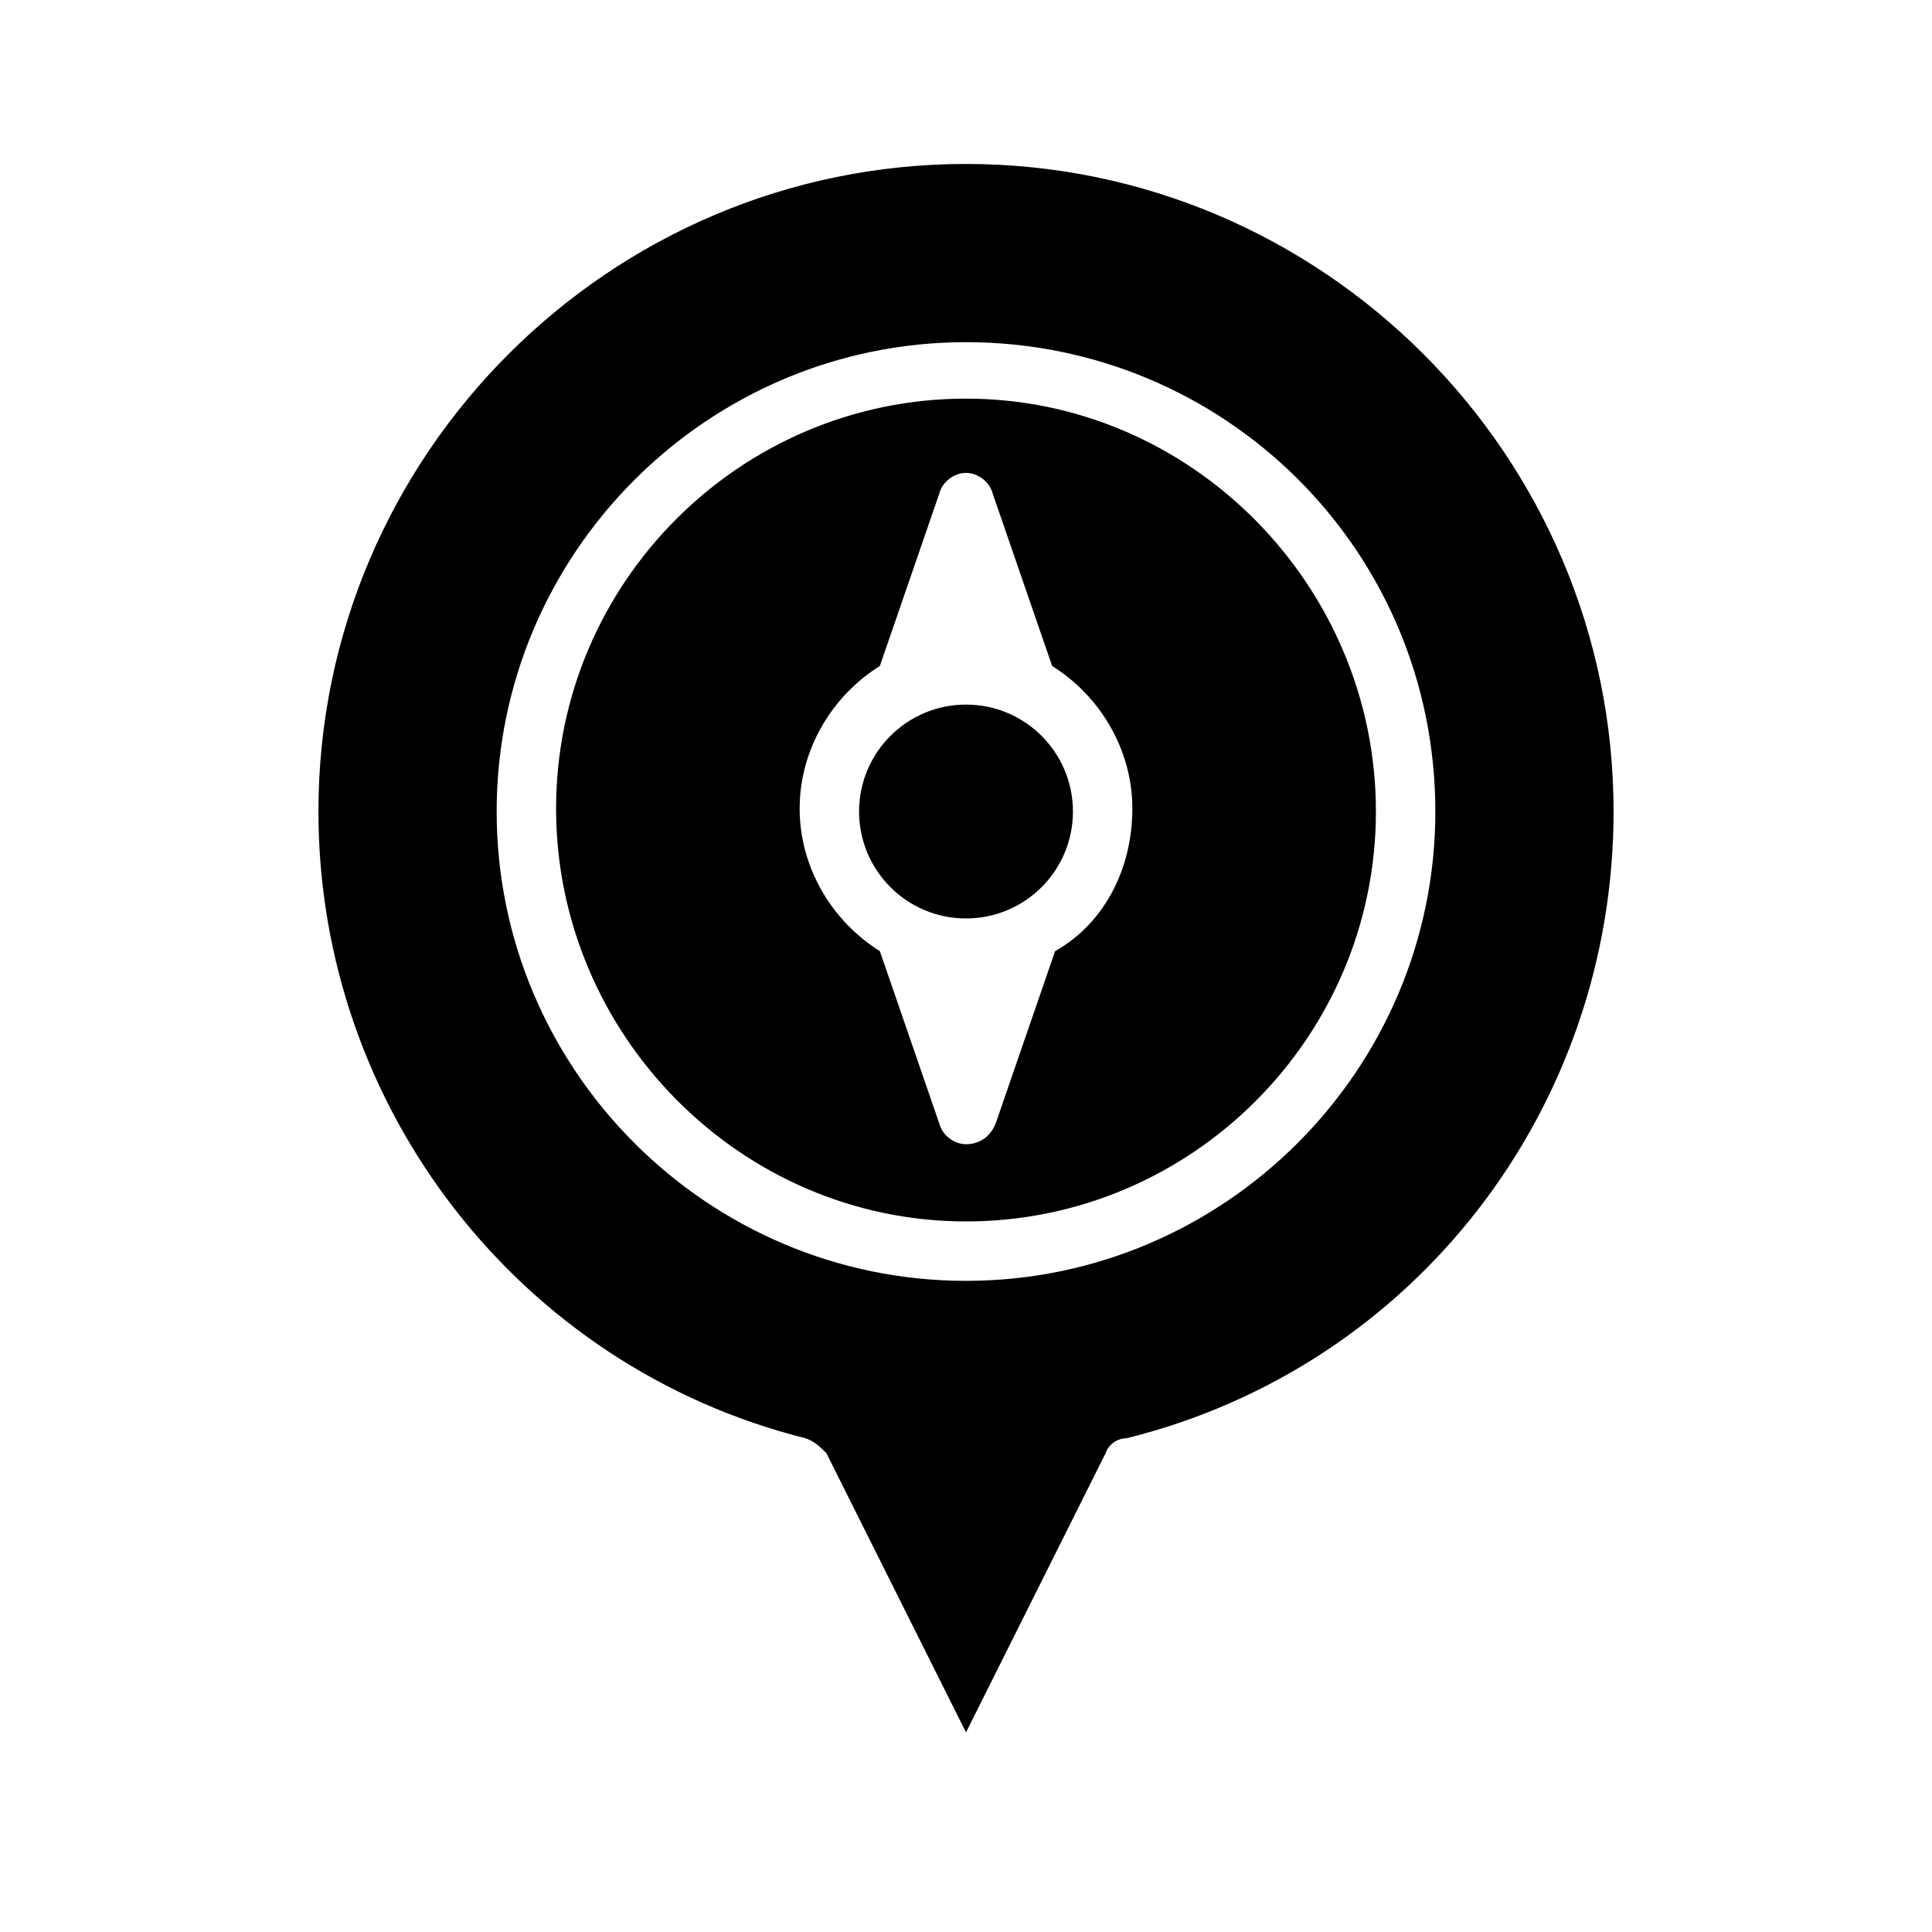
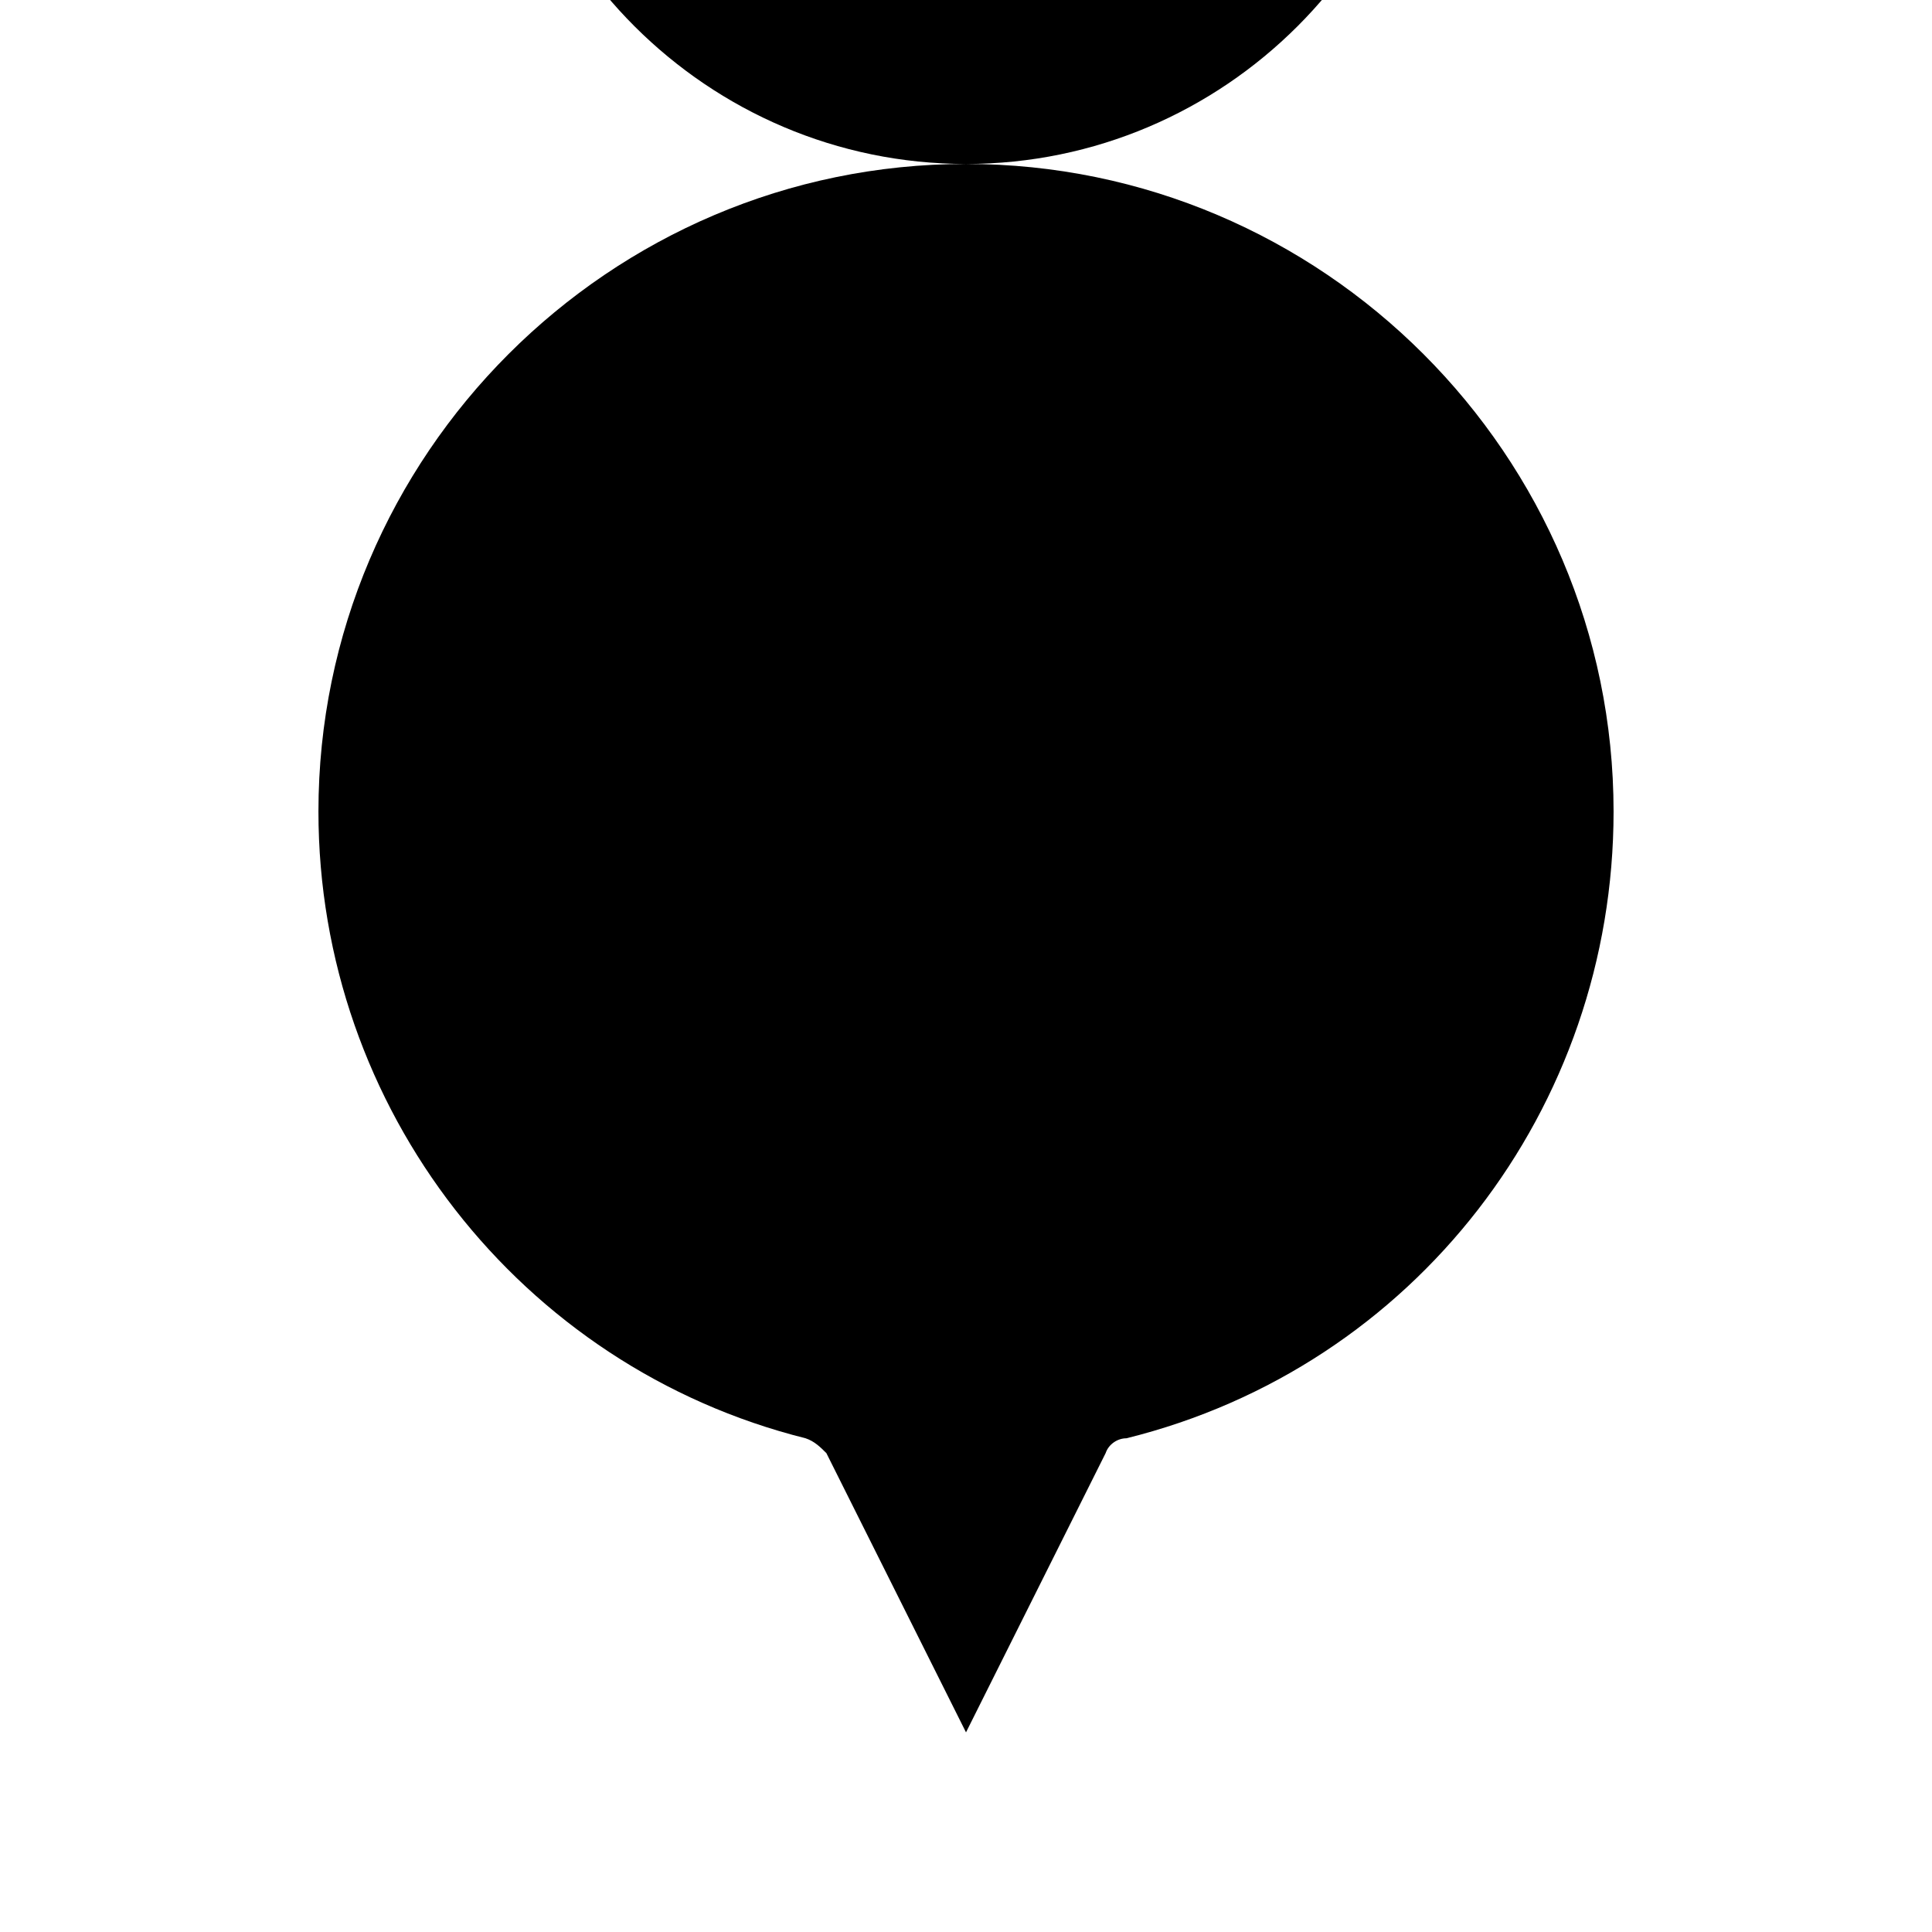
<svg xmlns="http://www.w3.org/2000/svg" fill="#000000" width="800px" height="800px" version="1.1" viewBox="144 144 512 512">
  <g>
    <path d="m428.34 359.06c0 15.652-12.688 28.34-28.336 28.34-15.652 0-28.34-12.688-28.34-28.34 0-15.648 12.688-28.336 28.34-28.336 15.648 0 28.336 12.688 28.336 28.336" />
-     <path d="m400 249.64c-59.828 0-108.63 48.805-108.63 108.63-0.004 59.828 48.805 109.42 108.63 109.42s108.63-48.805 108.63-108.63-48.809-109.42-108.63-109.42zm23.613 146.42-15.742 45.656c-1.574 3.938-4.723 5.512-7.871 5.512s-6.297-2.363-7.086-5.512l-15.742-45.656c-12.594-7.871-21.254-22.043-21.254-37.785 0-15.742 8.66-29.914 21.254-37.785l15.742-45.656c0.789-3.148 3.938-5.512 7.086-5.512s6.297 2.363 7.086 5.512l15.742 45.656c12.594 7.871 21.254 22.043 21.254 37.785 0 16.531-7.871 30.699-20.469 37.785z" />
-     <path d="m400 187.45c-94.465 0-171.61 77.145-171.61 171.61 0 78.719 53.531 147.21 129.1 166.1 2.363 0.789 3.938 2.363 5.512 3.938l37 73.996 37-73.996c0.789-2.363 3.148-3.938 5.512-3.938 76.359-18.895 129.1-87.379 129.1-166.1-0.008-94.461-77.156-171.61-171.62-171.61zm0 295.99c-68.488 0-124.38-55.891-124.38-124.38s55.891-124.38 124.38-124.38c68.484 0.004 124.38 55.105 124.38 124.38 0 68.488-55.891 124.38-124.38 124.38z" />
+     <path d="m400 187.45c-94.465 0-171.61 77.145-171.61 171.61 0 78.719 53.531 147.21 129.1 166.1 2.363 0.789 3.938 2.363 5.512 3.938l37 73.996 37-73.996c0.789-2.363 3.148-3.938 5.512-3.938 76.359-18.895 129.1-87.379 129.1-166.1-0.008-94.461-77.156-171.61-171.62-171.61zc-68.488 0-124.38-55.891-124.38-124.38s55.891-124.38 124.38-124.38c68.484 0.004 124.38 55.105 124.38 124.38 0 68.488-55.891 124.38-124.38 124.38z" />
  </g>
</svg>